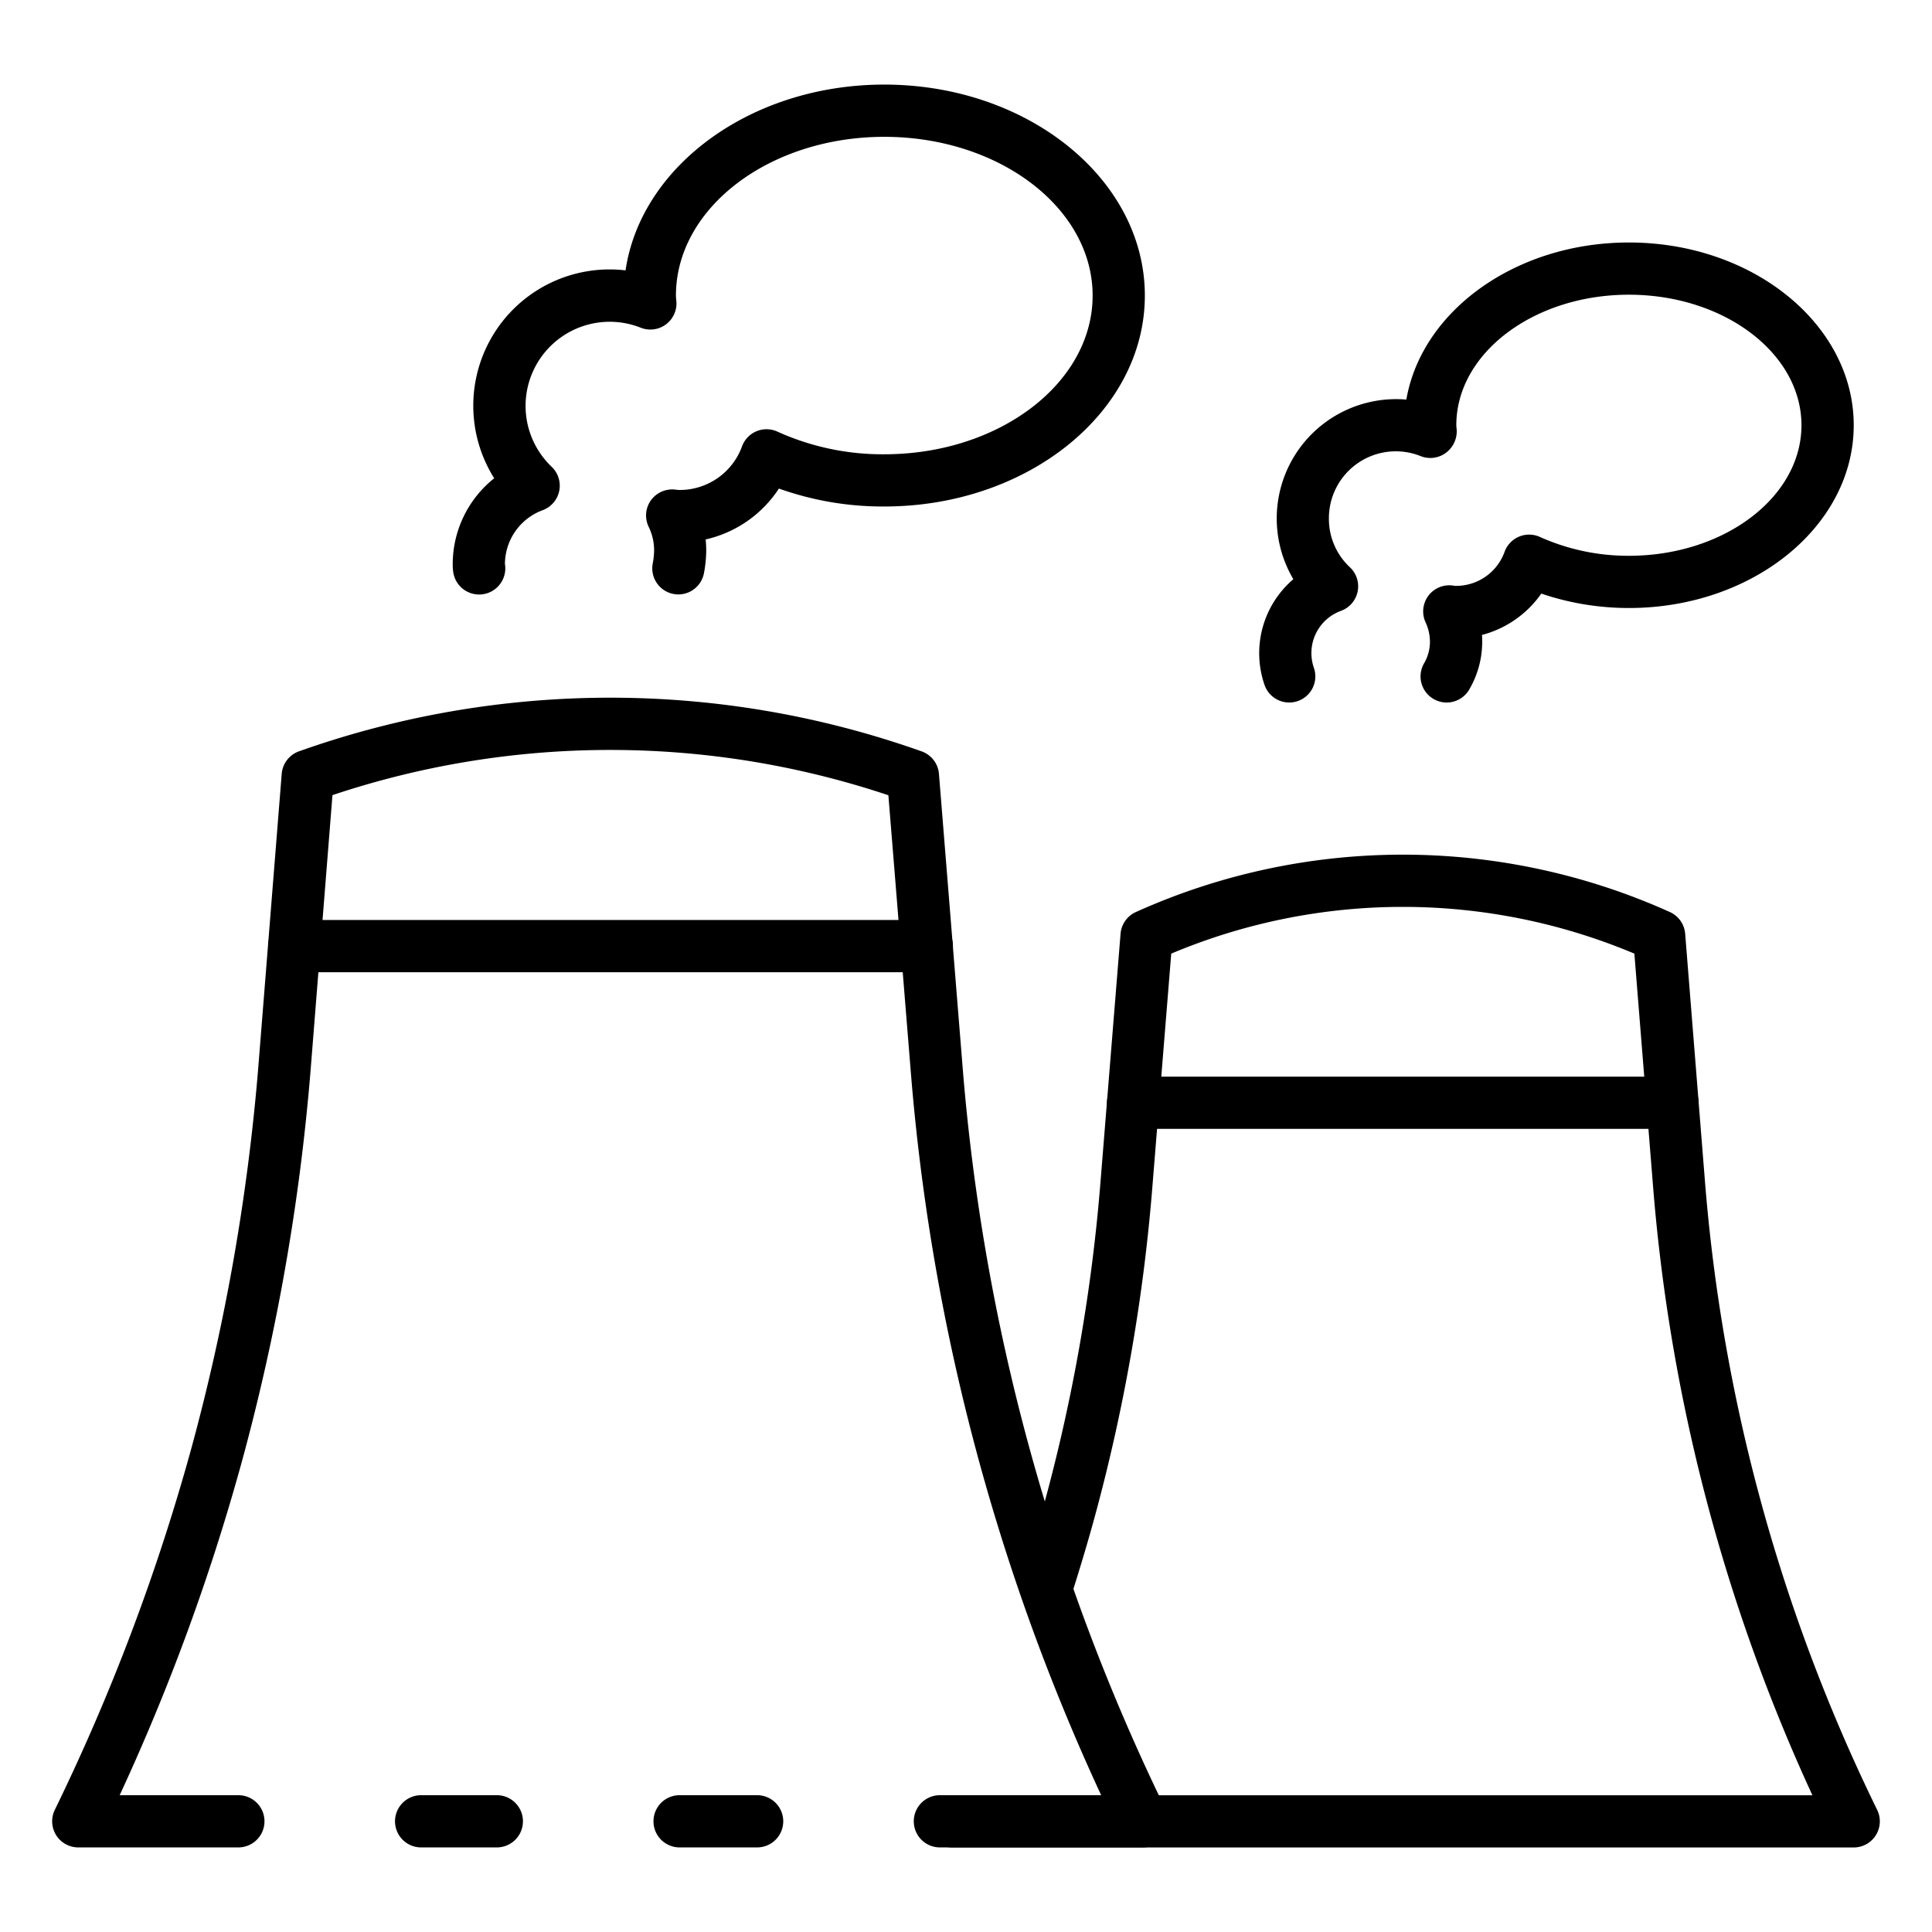
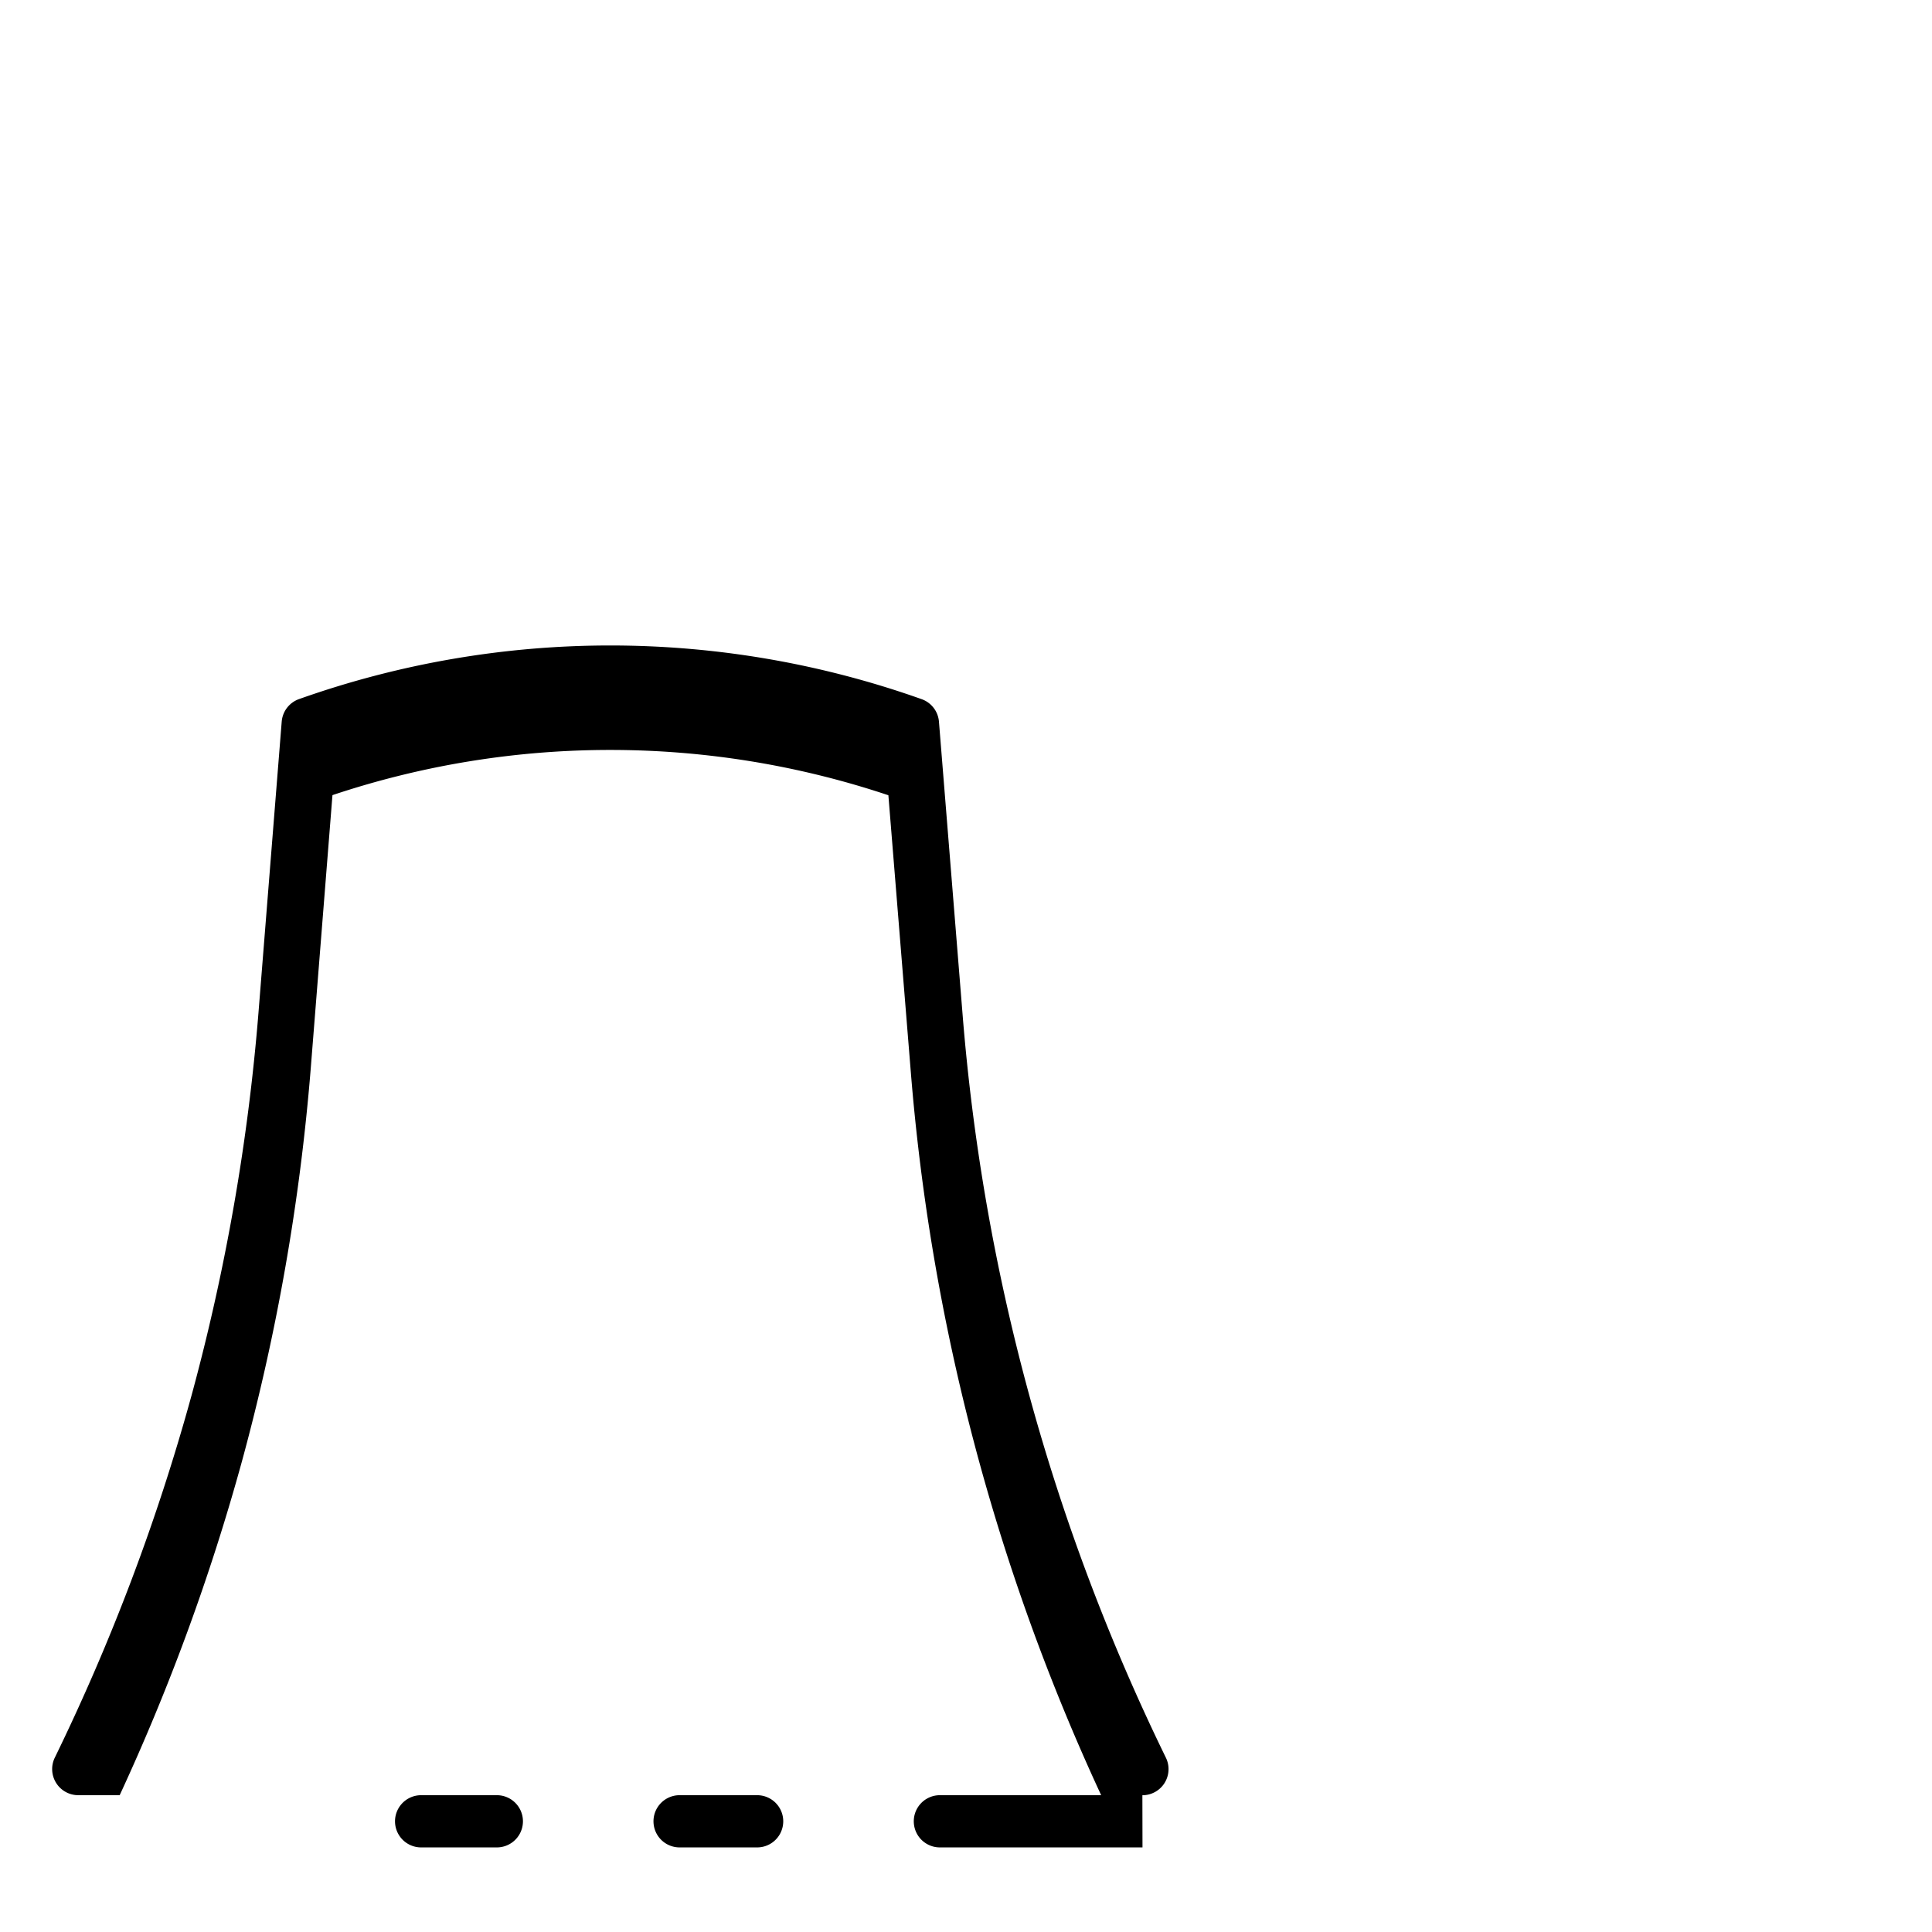
<svg xmlns="http://www.w3.org/2000/svg" id="Icons" height="512" viewBox="0 0 74 74" width="512">
  <path d="m29 70.76h-2.97a1 1 0 0 1 0-2h2.97a1 1 0 0 1 0 2z" />
-   <path d="m43.76 70.76h-7.76a1 1 0 0 1 0-2h6.177a81.37 81.37 0 0 1 -7.3-27.811l-.85-10.489a33.571 33.571 0 0 0 -21.293-.005l-.834 10.495a82.363 82.363 0 0 1 -2.625 14.992 82.157 82.157 0 0 1 -4.691 12.818h4.546a1 1 0 0 1 0 2h-6.13a1 1 0 0 1 -.9-1.44 80.016 80.016 0 0 0 5.244-13.9 80.5 80.5 0 0 0 2.556-14.629l.89-11.15a1 1 0 0 1 .666-.865 35.62 35.62 0 0 1 23.835 0 1 1 0 0 1 .673.865l.9 11.152a79.339 79.339 0 0 0 7.792 28.53 1 1 0 0 1 -.9 1.439z" />
+   <path d="m43.76 70.76h-7.76a1 1 0 0 1 0-2h6.177a81.37 81.37 0 0 1 -7.3-27.811l-.85-10.489a33.571 33.571 0 0 0 -21.293-.005l-.834 10.495a82.363 82.363 0 0 1 -2.625 14.992 82.157 82.157 0 0 1 -4.691 12.818h4.546h-6.13a1 1 0 0 1 -.9-1.44 80.016 80.016 0 0 0 5.244-13.9 80.5 80.5 0 0 0 2.556-14.629l.89-11.15a1 1 0 0 1 .666-.865 35.62 35.62 0 0 1 23.835 0 1 1 0 0 1 .673.865l.9 11.152a79.339 79.339 0 0 0 7.792 28.53 1 1 0 0 1 -.9 1.439z" />
  <path d="m19.03 70.76h-2.9a1 1 0 1 1 0-2h2.9a1 1 0 0 1 0 2z" />
-   <path d="m71 70.762h-34.532a1 1 0 0 1 0-2h32.951a68.791 68.791 0 0 1 -6.109-23.394l-.71-8.842a22.866 22.866 0 0 0 -17.739 0l-.715 8.842a69.2 69.2 0 0 1 -2.216 12.732c-.279 1.025-.591 2.051-.913 3.068a1 1 0 0 1 -1.907-.6c.314-.991.619-1.991.89-2.99a67.21 67.21 0 0 0 2.156-12.363l.764-9.45a1 1 0 0 1 .6-.838 24.893 24.893 0 0 1 20.426 0 1 1 0 0 1 .6.839l.755 9.448a66.858 66.858 0 0 0 6.599 24.109 1 1 0 0 1 -.9 1.439z" />
-   <path d="m35.5 37.238h-24.23a1 1 0 1 1 0-2h24.23a1 1 0 0 1 0 2z" />
-   <path d="m64.06 43.238h-20.66a1 1 0 0 1 0-2h20.66a1 1 0 0 1 0 2z" />
-   <path d="m25.981 22.768a1 1 0 0 1 -.981-1.18 2.8 2.8 0 0 0 .054-.51 2.047 2.047 0 0 0 -.209-.9 1 1 0 0 1 .076-1 1.01 1.01 0 0 1 .912-.429l.155.018h.012a2.537 2.537 0 0 0 2.42-1.667 1 1 0 0 1 1.357-.568 9.748 9.748 0 0 0 4.093.868c4.4 0 7.98-2.727 7.98-6.079s-3.579-6.08-7.98-6.08-7.98 2.727-7.98 6.08a1.884 1.884 0 0 0 .015.2 1 1 0 0 1 -1.356 1.034 3.222 3.222 0 0 0 -3.416 5.327 1 1 0 0 1 -.347 1.659 2.211 2.211 0 0 0 -1.446 2.059 1 1 0 0 1 -1.976.338 1.929 1.929 0 0 1 -.024-.338 4.209 4.209 0 0 1 1.589-3.281 5.22 5.22 0 0 1 5.031-7.963c.59-4 4.81-7.116 9.91-7.116 5.5 0 9.98 3.624 9.98 8.08s-4.477 8.08-9.98 8.08a11.862 11.862 0 0 1 -4.036-.687 4.548 4.548 0 0 1 -2.806 1.949 4.153 4.153 0 0 1 .022.419 4.822 4.822 0 0 1 -.086.869 1 1 0 0 1 -.983.818z" />
-   <path d="m49.38 26.908a1 1 0 0 1 -.942-.664 3.723 3.723 0 0 1 1.1-4.059 4.571 4.571 0 0 1 4.328-6.88c.59-3.4 4.188-6.017 8.526-6.017 4.748 0 8.61 3.14 8.61 7s-3.862 7-8.61 7a10.414 10.414 0 0 1 -3.357-.552 4.01 4.01 0 0 1 -2.272 1.584c.006.083.009.165.009.248a3.632 3.632 0 0 1 -.5 1.848 1 1 0 1 1 -1.723-1.016 1.645 1.645 0 0 0 .221-.832 1.777 1.777 0 0 0 -.169-.735 1 1 0 0 1 1.036-1.407l.1.014a1.973 1.973 0 0 0 1.893-1.306 1 1 0 0 1 1.354-.567 8.259 8.259 0 0 0 3.406.721c3.645 0 6.61-2.244 6.61-5s-2.965-5-6.61-5-6.61 2.243-6.61 5a1.154 1.154 0 0 0 .01.117 1.027 1.027 0 0 1 -.384.92 1 1 0 0 1 -.97.154 2.562 2.562 0 0 0 -3.536 2.389 2.531 2.531 0 0 0 .806 1.861 1 1 0 0 1 -.343 1.668 1.722 1.722 0 0 0 -1.041 2.174 1 1 0 0 1 -.942 1.337z" />
</svg>